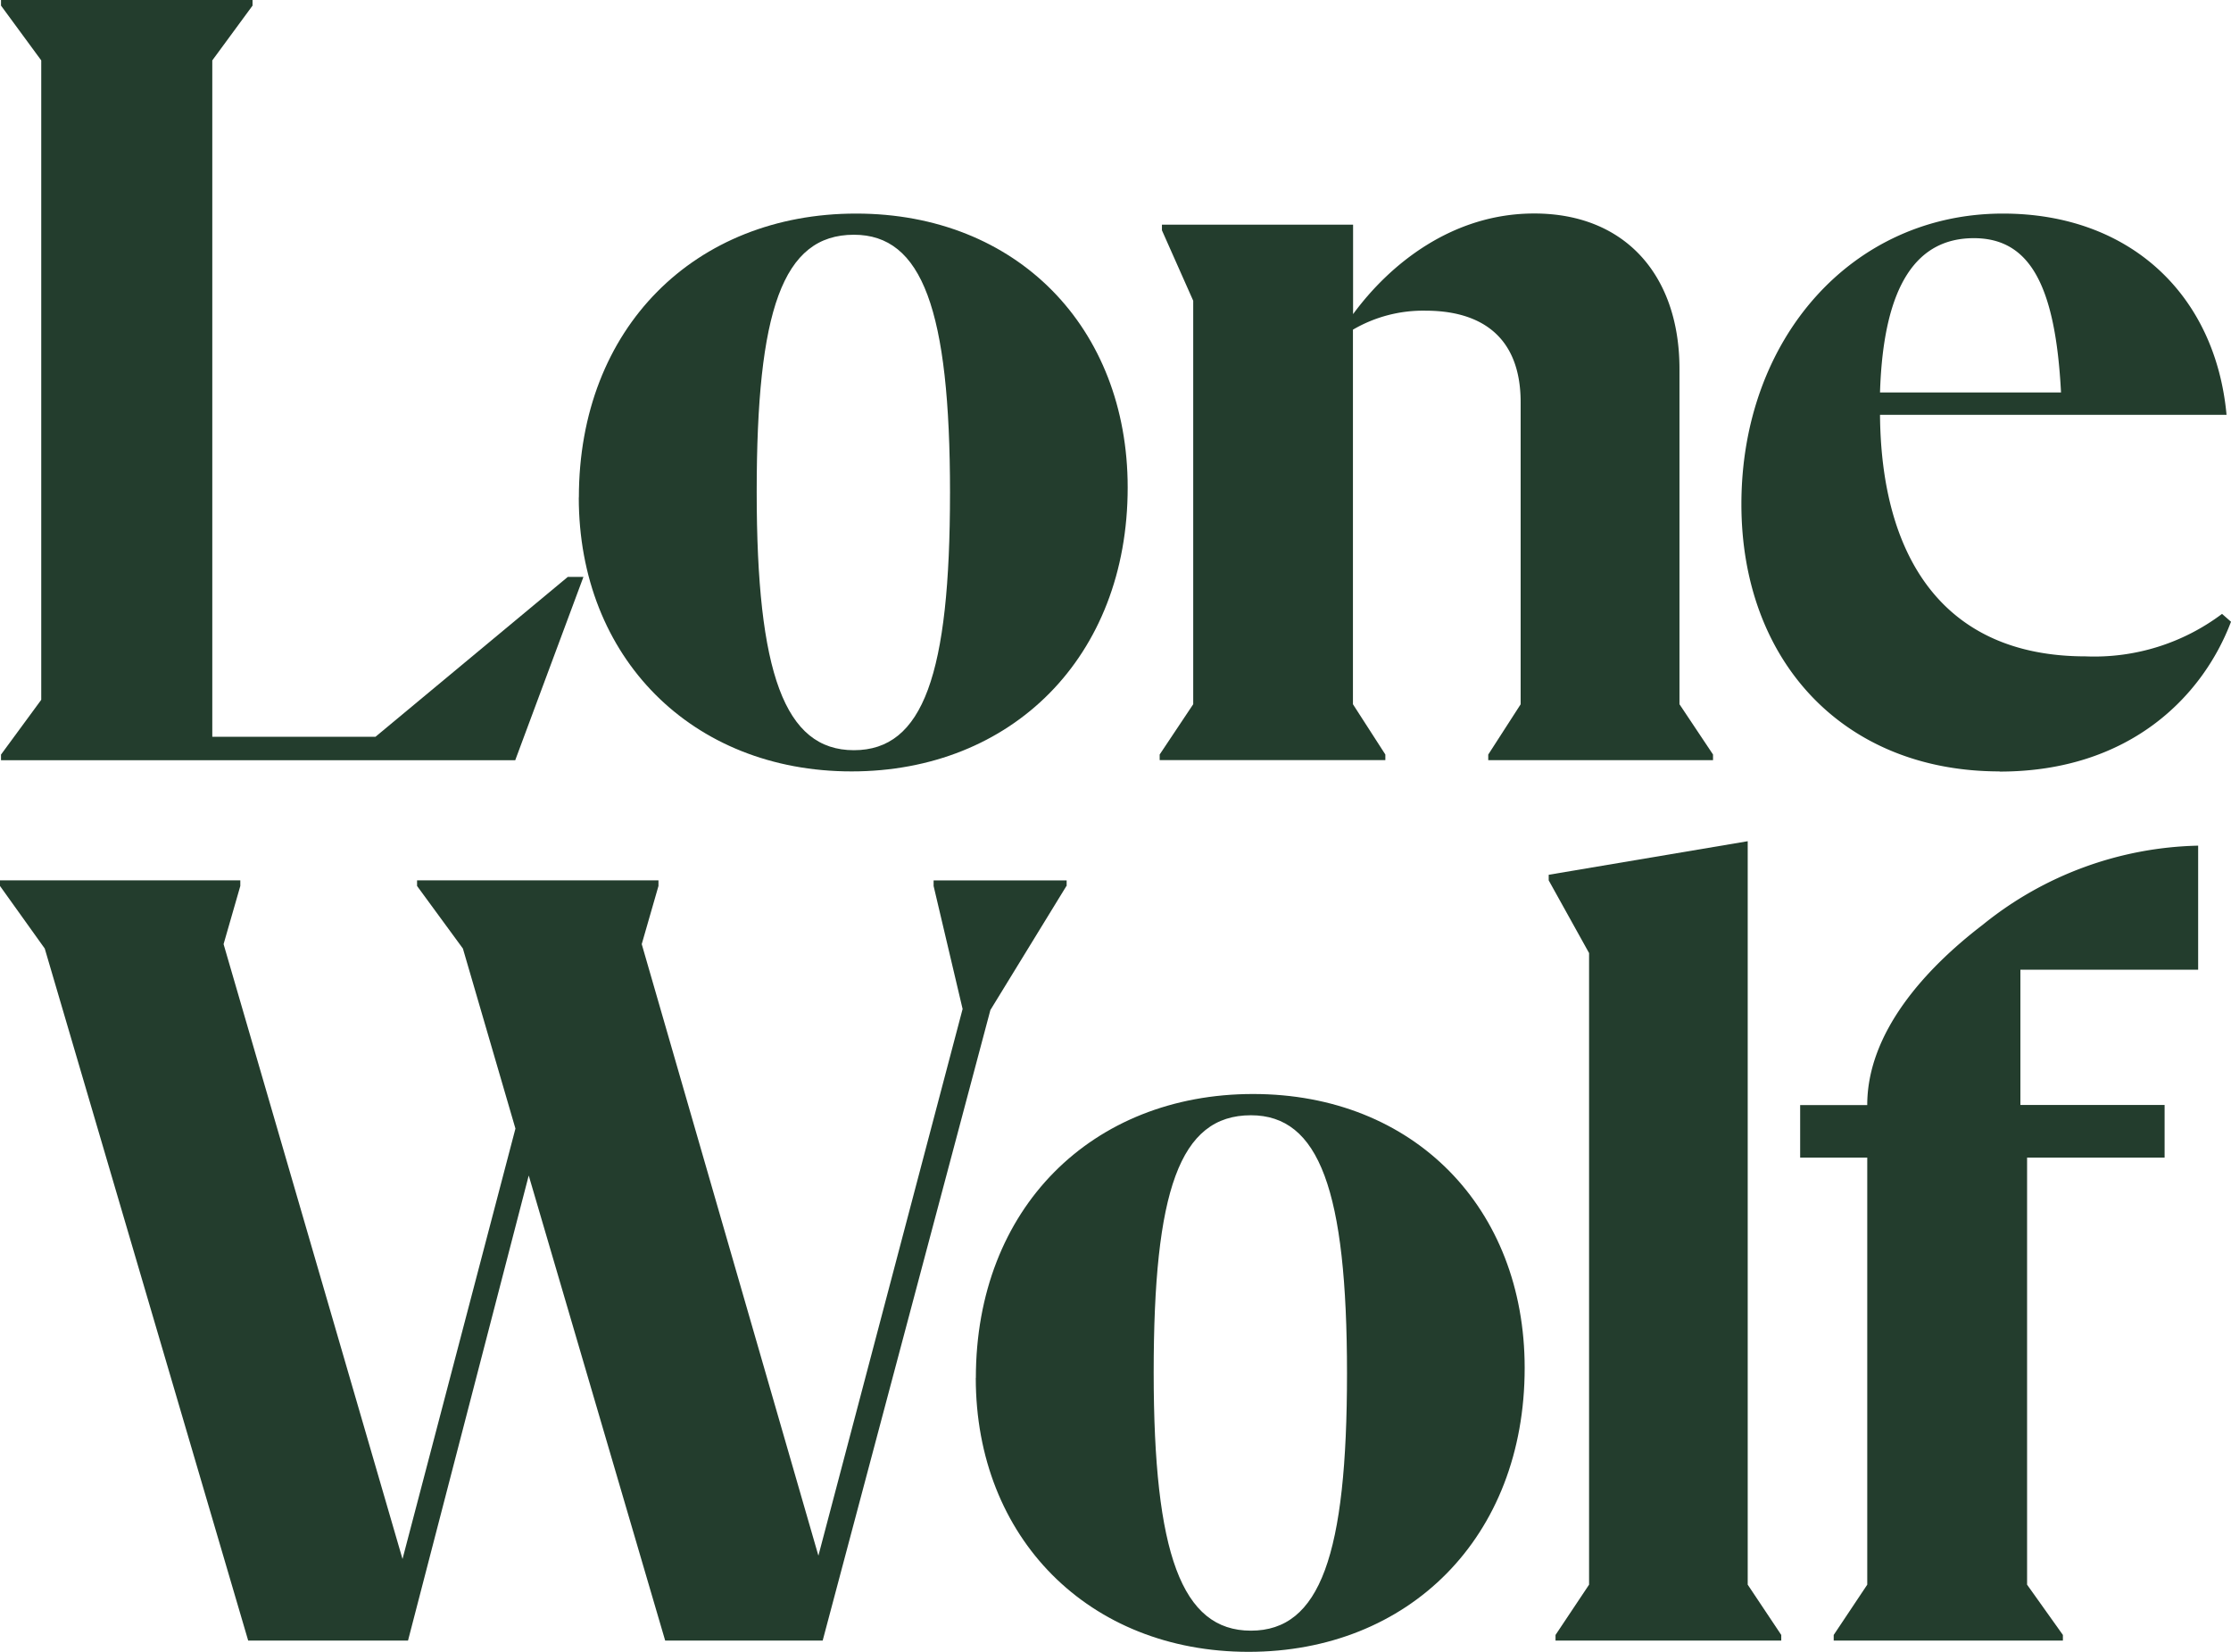
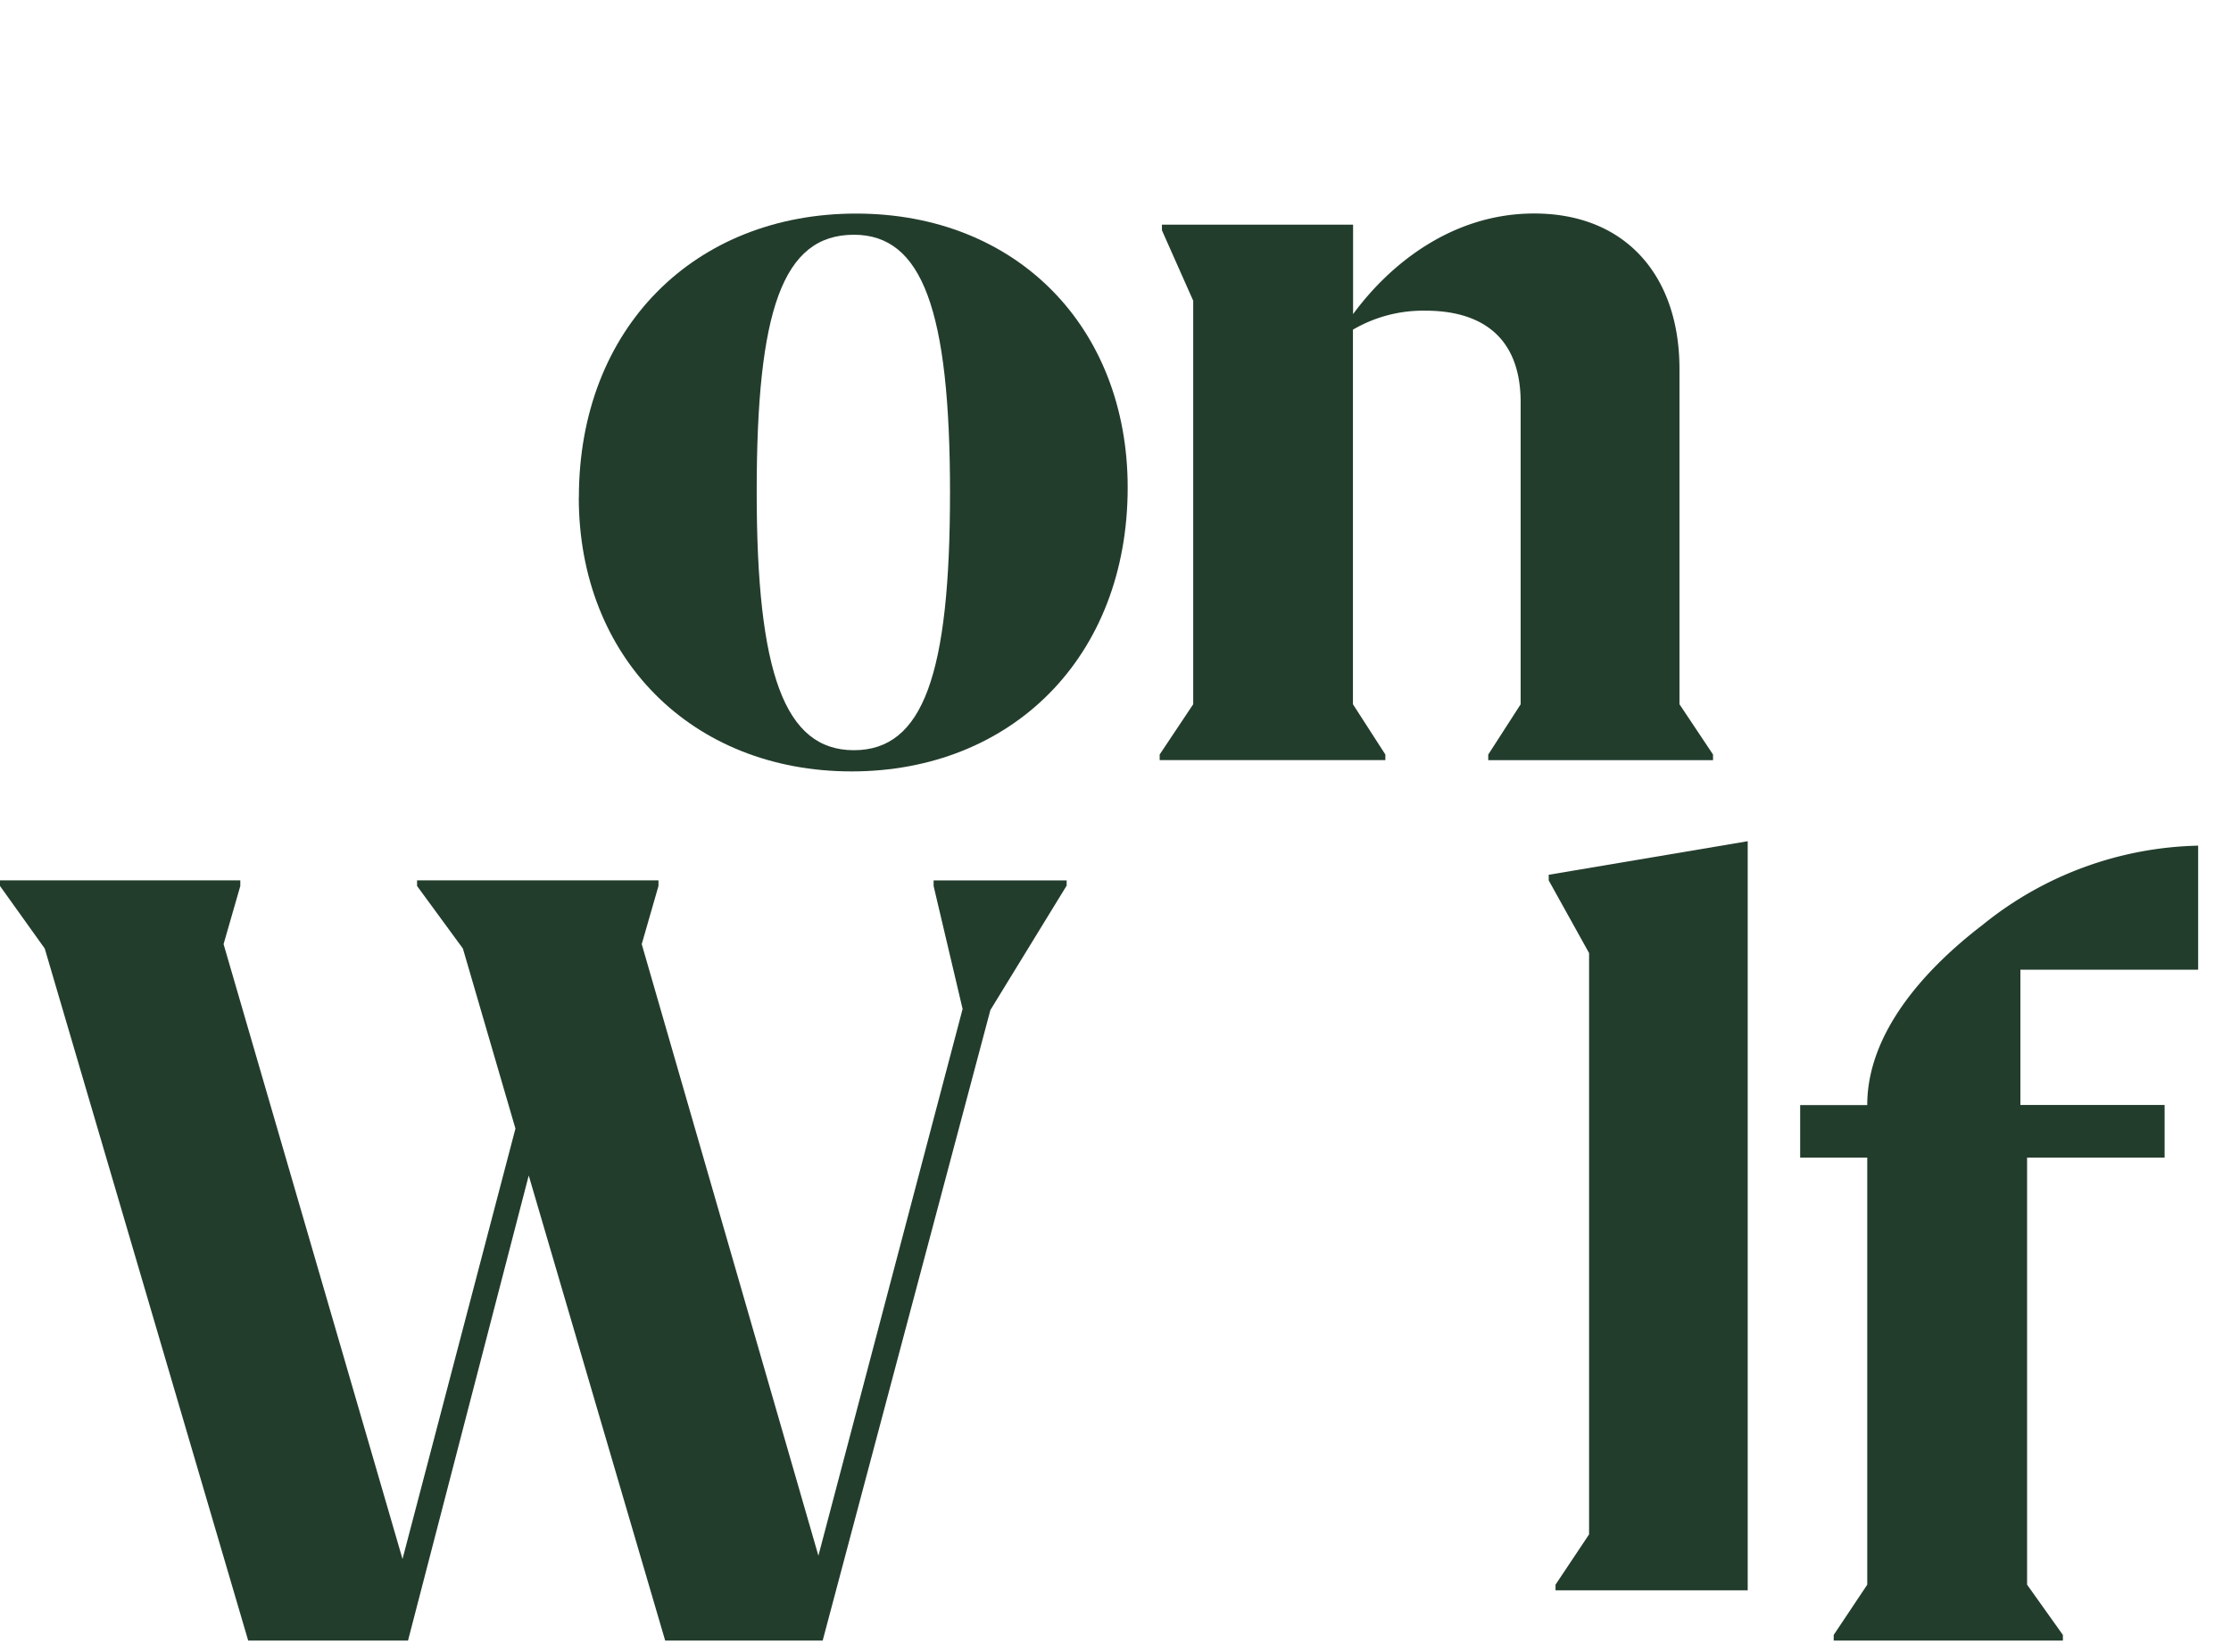
<svg xmlns="http://www.w3.org/2000/svg" width="130.807" height="96.835" viewBox="0 0 130.807 96.835">
  <g id="Green" transform="translate(143.335 106.11)">
    <g id="Layer_1-2" data-name="Layer 1-2" transform="translate(-143.335 -106.11)">
      <g id="Group_30854" data-name="Group 30854">
        <g id="Group_30852" data-name="Group 30852" transform="translate(0.059)">
-           <path id="Path_55608" data-name="Path 55608" d="M30.278,44.567H.13v-.329l2.359-3.212V3.541L.13.329V0H14.878V.329L12.518,3.541V43.193h9.569l11.275-9.372h.917l-4,10.75Z" transform="translate(-0.13)" fill="#233d2d" />
          <path id="Path_55609" data-name="Path 55609" d="M74.375,44.086c0-9.961,6.817-16.646,16.253-16.646s15.925,6.685,15.925,16.057c0,9.961-6.817,16.646-16.189,16.646S74.37,53.458,74.37,44.086Zm21.761-.265c0-10.75-1.638-15.14-5.635-15.14-4.193,0-5.7,4.458-5.7,15.076S86.434,58.9,90.5,58.9,96.135,54.439,96.135,43.821Z" transform="translate(-40.494 -14.919)" fill="#233d2d" />
          <path id="Path_55610" data-name="Path 55610" d="M181.448,59.48H168.275v-.329l1.9-2.948v-17.7c0-4-2.491-5.375-5.571-5.375a8.14,8.14,0,0,0-4.262,1.113V56.2l1.9,2.948v.329H149.01v-.329l1.967-2.948V32.545l-1.834-4.129v-.329h11.207V33.33c2.163-2.948,5.831-5.9,10.618-5.9,5.375,0,8.519,3.669,8.519,9.112V56.2l1.967,2.948v.329Z" transform="translate(-81.076 -14.914)" fill="#233d2d" />
-           <path id="Path_55611" data-name="Path 55611" d="M238.9,60.143c-9.176,0-15.14-6.489-15.14-15.665,0-9.7,6.489-17.038,15.336-17.038,7.406,0,12.452,4.718,13.109,11.8H231.887c.064,8.191,3.6,14.159,12.06,14.159a12.452,12.452,0,0,0,7.994-2.491l.525.461c-1.638,4.326-5.9,8.784-13.566,8.784Zm-7.013-22.217H242.5c-.329-6.292-1.834-9.044-5.111-9.044S232.087,31.506,231.887,37.926Z" transform="translate(-121.718 -14.919)" fill="#233d2d" />
        </g>
        <g id="Group_30853" data-name="Group 30853" transform="translate(0 49.317)">
          <path id="Path_55612" data-name="Path 55612" d="M62.526,113.439l-4.458,7.273-9.833,36.965H39L31,130.413l-7.077,27.264H14.551L2.624,117.107,0,113.439v-.329H14.09v.329l-.981,3.409L23.6,152.895l6.621-25.233-3.08-10.554-2.688-3.669v-.329H38.607v.329l-.981,3.409L47.984,152.7l8.455-32.05-1.7-7.209v-.329h7.8v.329Z" transform="translate(0 -110.815)" fill="#233d2d" />
-           <path id="Path_55613" data-name="Path 55613" d="M125.385,157.2c0-9.961,6.817-16.646,16.253-16.646s15.925,6.685,15.925,16.057c0,9.961-6.817,16.646-16.189,16.646S125.38,166.568,125.38,157.2Zm21.761-.26c0-10.75-1.638-15.14-5.635-15.14-4.193,0-5.7,4.458-5.7,15.076s1.638,15.14,5.7,15.14,5.635-4.458,5.635-15.076Z" transform="translate(-68.169 -125.734)" fill="#233d2d" />
-           <path id="Path_55614" data-name="Path 55614" d="M199,110.047l11.668-1.967v43.585l1.967,2.948v.329H199.4v-.329l1.967-2.948V114.637L199,110.375v-.329Z" transform="translate(-108.197 -108.08)" fill="#233d2d" />
+           <path id="Path_55614" data-name="Path 55614" d="M199,110.047l11.668-1.967v43.585v.329H199.4v-.329l1.967-2.948V114.637L199,110.375v-.329Z" transform="translate(-108.197 -108.08)" fill="#233d2d" />
          <path id="Path_55615" data-name="Path 55615" d="M252.678,123.858v3.08h-8.063v25.037l2.1,2.948v.329H233.277v-.329l1.967-2.948V126.938H231.31v-3.08h3.933c0-4.262,3.409-7.994,6.753-10.554a20.761,20.761,0,0,1,12.649-4.654v7.273H244.223v7.93h8.455Z" transform="translate(-125.764 -108.39)" fill="#233d2d" />
        </g>
      </g>
    </g>
  </g>
</svg>